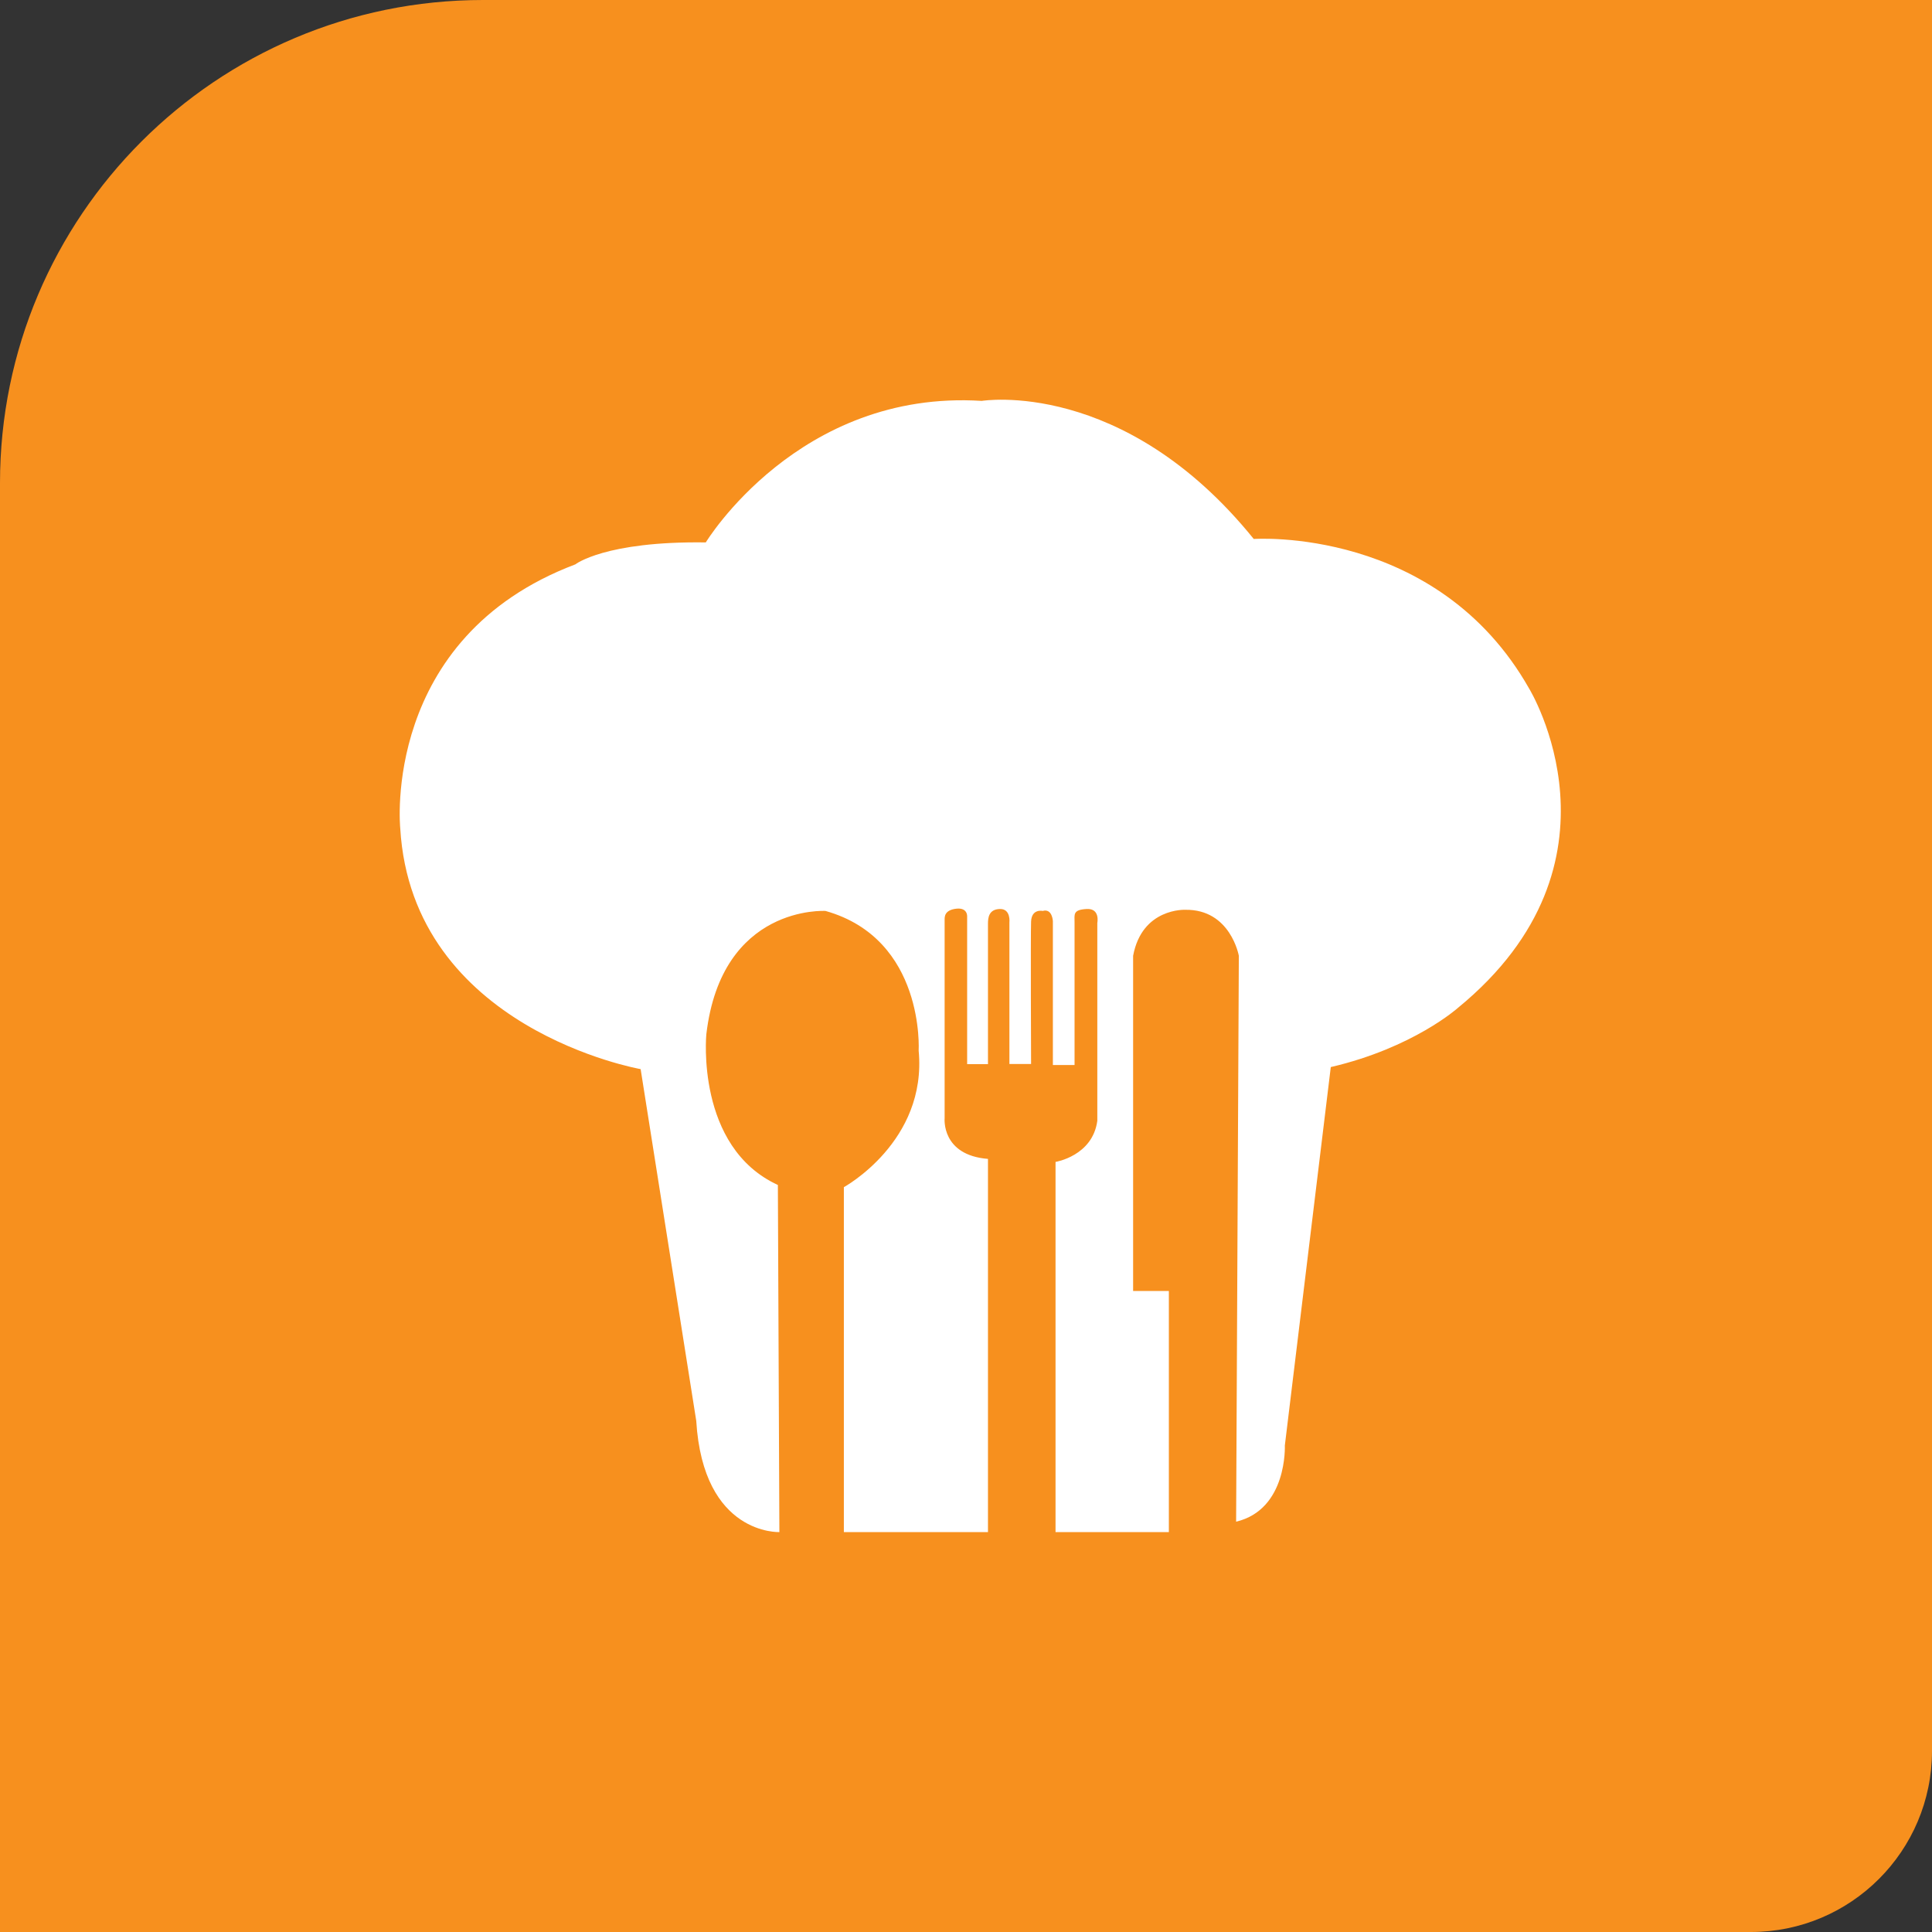
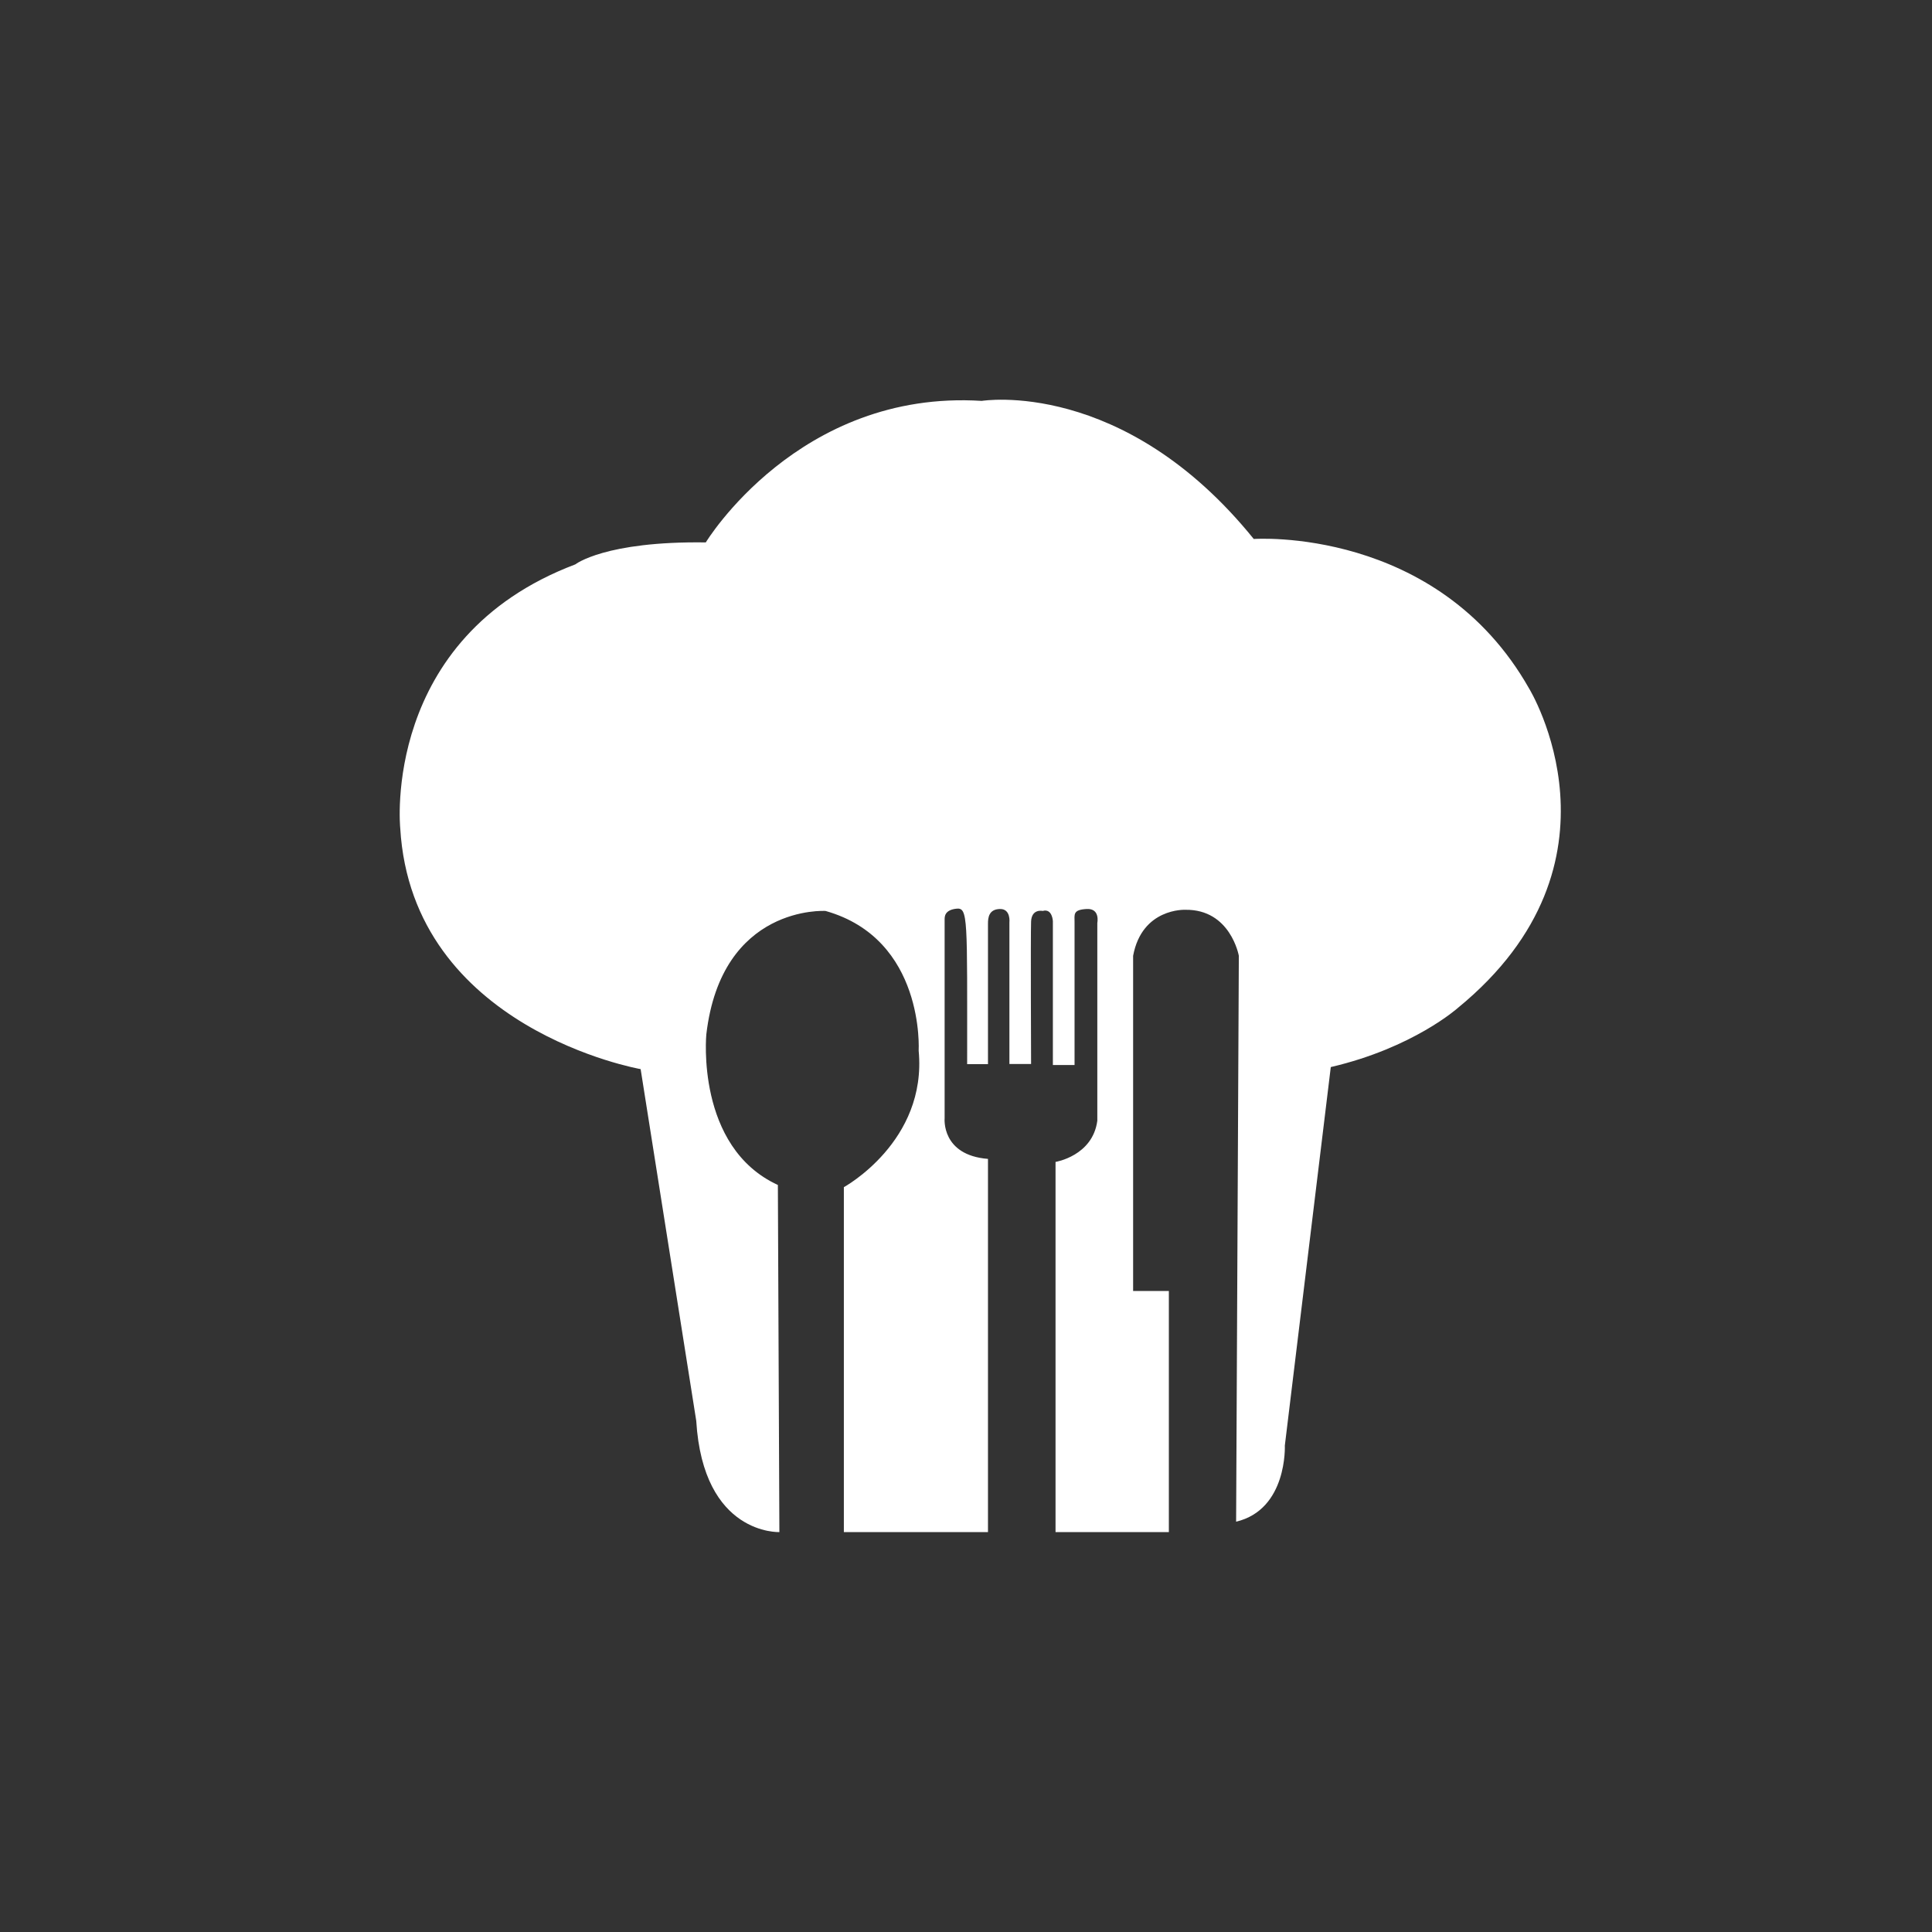
<svg xmlns="http://www.w3.org/2000/svg" width="32" height="32" viewBox="0 0 32 32" fill="none">
  <rect x="0" y="0" width="32" height="32" fill="#333333" stroke="none" />
-   <path d="M0 8C0 3.582 3.582 0 8 0H32V29C32 30.657 30.657 32 29 32H0V8Z" fill="#F7901E" />
-   <path d="M12.909 25.376C12.909 25.376 11.647 25.433 11.532 23.533L10.611 17.708C10.611 17.708 6.824 17.047 6.629 13.715C6.629 13.715 6.311 10.564 9.529 9.348C9.529 9.348 10.018 8.961 11.69 8.984C11.69 8.984 13.227 6.448 16.261 6.64C16.261 6.64 18.605 6.254 20.766 8.927C20.766 8.927 23.803 8.712 25.328 11.406C25.328 11.406 27.092 14.285 24.146 16.695C24.146 16.695 23.408 17.356 22.042 17.674L21.281 23.942C21.281 23.942 21.327 25.001 20.474 25.204L20.519 15.831C20.519 15.831 20.382 15.058 19.632 15.069C19.632 15.069 18.916 15.035 18.768 15.831V21.383H19.36V25.376H17.483V19.245C17.483 19.245 18.098 19.146 18.175 18.563V15.286C18.175 15.286 18.226 15.042 17.997 15.056C17.768 15.069 17.798 15.145 17.798 15.275V17.64H17.439V15.257C17.439 15.257 17.43 15.042 17.27 15.088C17.27 15.088 17.087 15.046 17.078 15.264C17.069 15.479 17.078 17.623 17.078 17.623H16.719V15.28C16.719 15.28 16.746 15.051 16.561 15.056C16.378 15.06 16.364 15.2 16.364 15.298V17.626H16.019V15.19C16.019 15.19 16.037 15.028 15.838 15.051C15.642 15.074 15.646 15.186 15.646 15.234V18.522C15.646 18.522 15.587 19.133 16.364 19.195V25.376H13.977V19.663C13.977 19.663 15.358 18.909 15.216 17.402C15.216 17.402 15.324 15.554 13.673 15.088C13.673 15.088 11.951 14.98 11.699 17.132C11.699 17.132 11.518 18.998 12.884 19.627L12.909 25.376Z" fill="white" />
+   <path d="M12.909 25.376C12.909 25.376 11.647 25.433 11.532 23.533L10.611 17.708C10.611 17.708 6.824 17.047 6.629 13.715C6.629 13.715 6.311 10.564 9.529 9.348C9.529 9.348 10.018 8.961 11.69 8.984C11.69 8.984 13.227 6.448 16.261 6.64C16.261 6.64 18.605 6.254 20.766 8.927C20.766 8.927 23.803 8.712 25.328 11.406C25.328 11.406 27.092 14.285 24.146 16.695C24.146 16.695 23.408 17.356 22.042 17.674L21.281 23.942C21.281 23.942 21.327 25.001 20.474 25.204L20.519 15.831C20.519 15.831 20.382 15.058 19.632 15.069C19.632 15.069 18.916 15.035 18.768 15.831V21.383H19.36V25.376H17.483V19.245C17.483 19.245 18.098 19.146 18.175 18.563V15.286C18.175 15.286 18.226 15.042 17.997 15.056C17.768 15.069 17.798 15.145 17.798 15.275V17.64H17.439V15.257C17.439 15.257 17.43 15.042 17.27 15.088C17.27 15.088 17.087 15.046 17.078 15.264C17.069 15.479 17.078 17.623 17.078 17.623H16.719V15.28C16.719 15.28 16.746 15.051 16.561 15.056C16.378 15.06 16.364 15.2 16.364 15.298V17.626H16.019C16.019 15.19 16.037 15.028 15.838 15.051C15.642 15.074 15.646 15.186 15.646 15.234V18.522C15.646 18.522 15.587 19.133 16.364 19.195V25.376H13.977V19.663C13.977 19.663 15.358 18.909 15.216 17.402C15.216 17.402 15.324 15.554 13.673 15.088C13.673 15.088 11.951 14.98 11.699 17.132C11.699 17.132 11.518 18.998 12.884 19.627L12.909 25.376Z" fill="white" />
</svg>